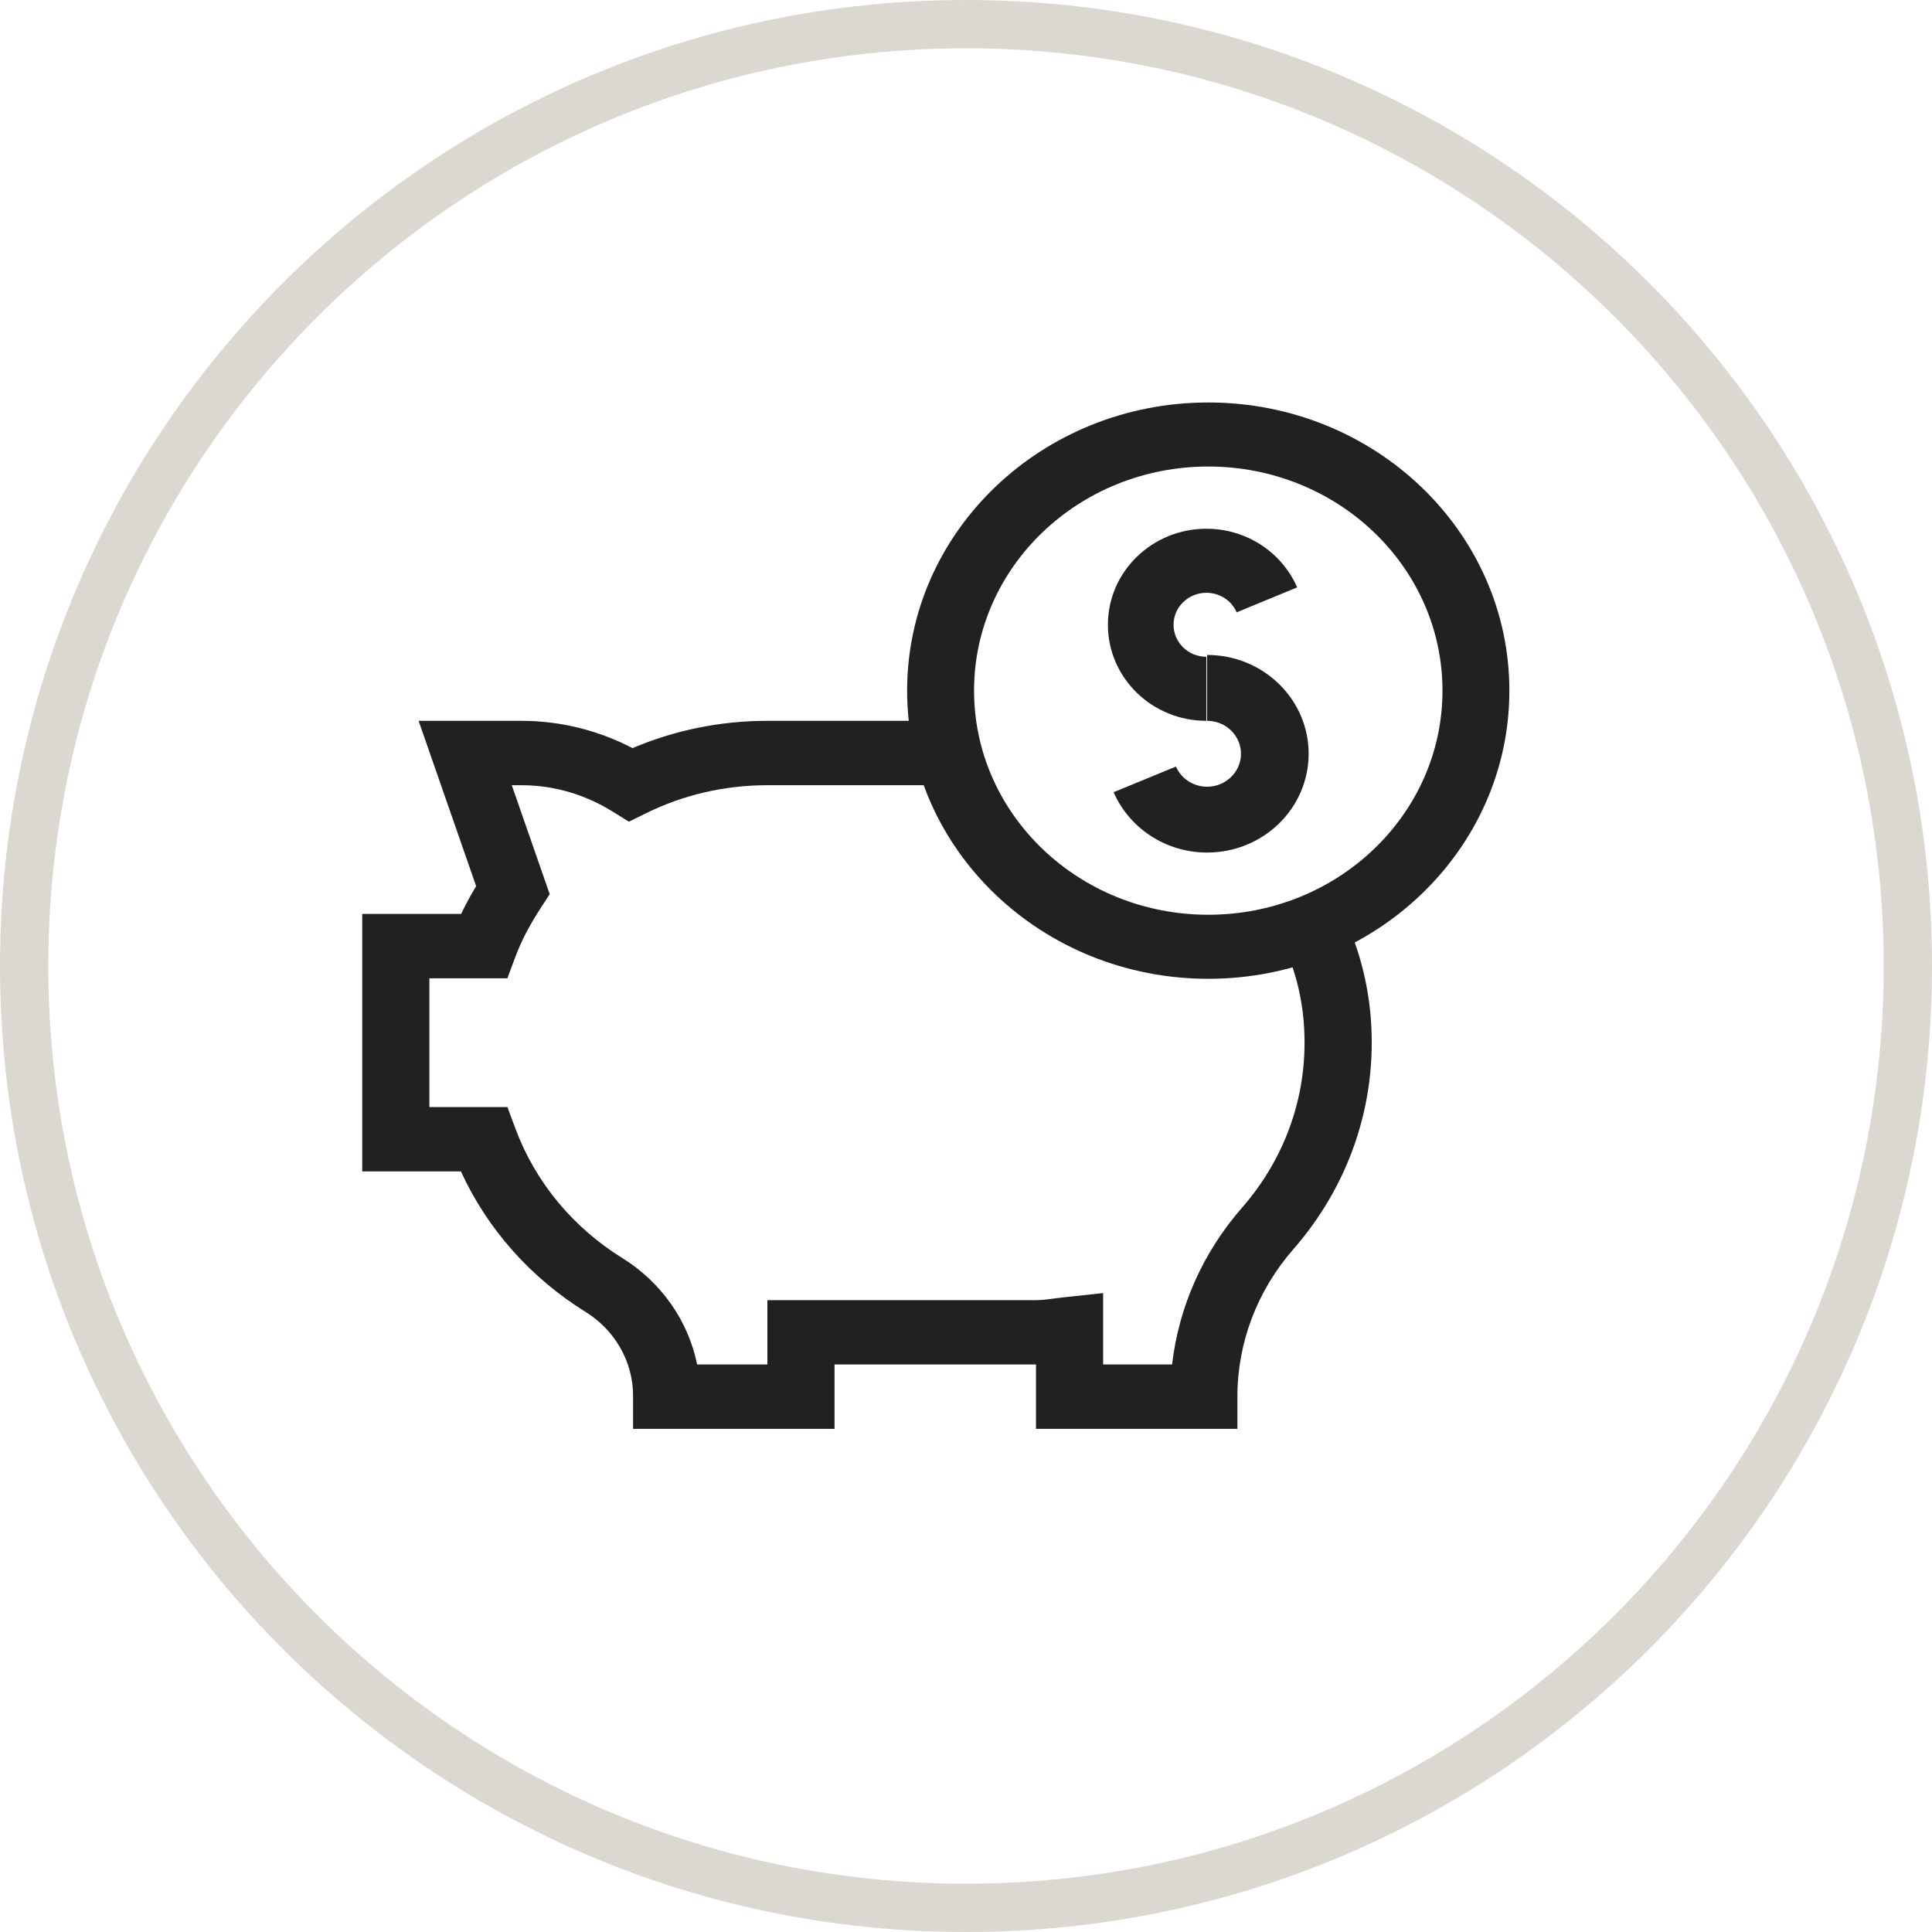
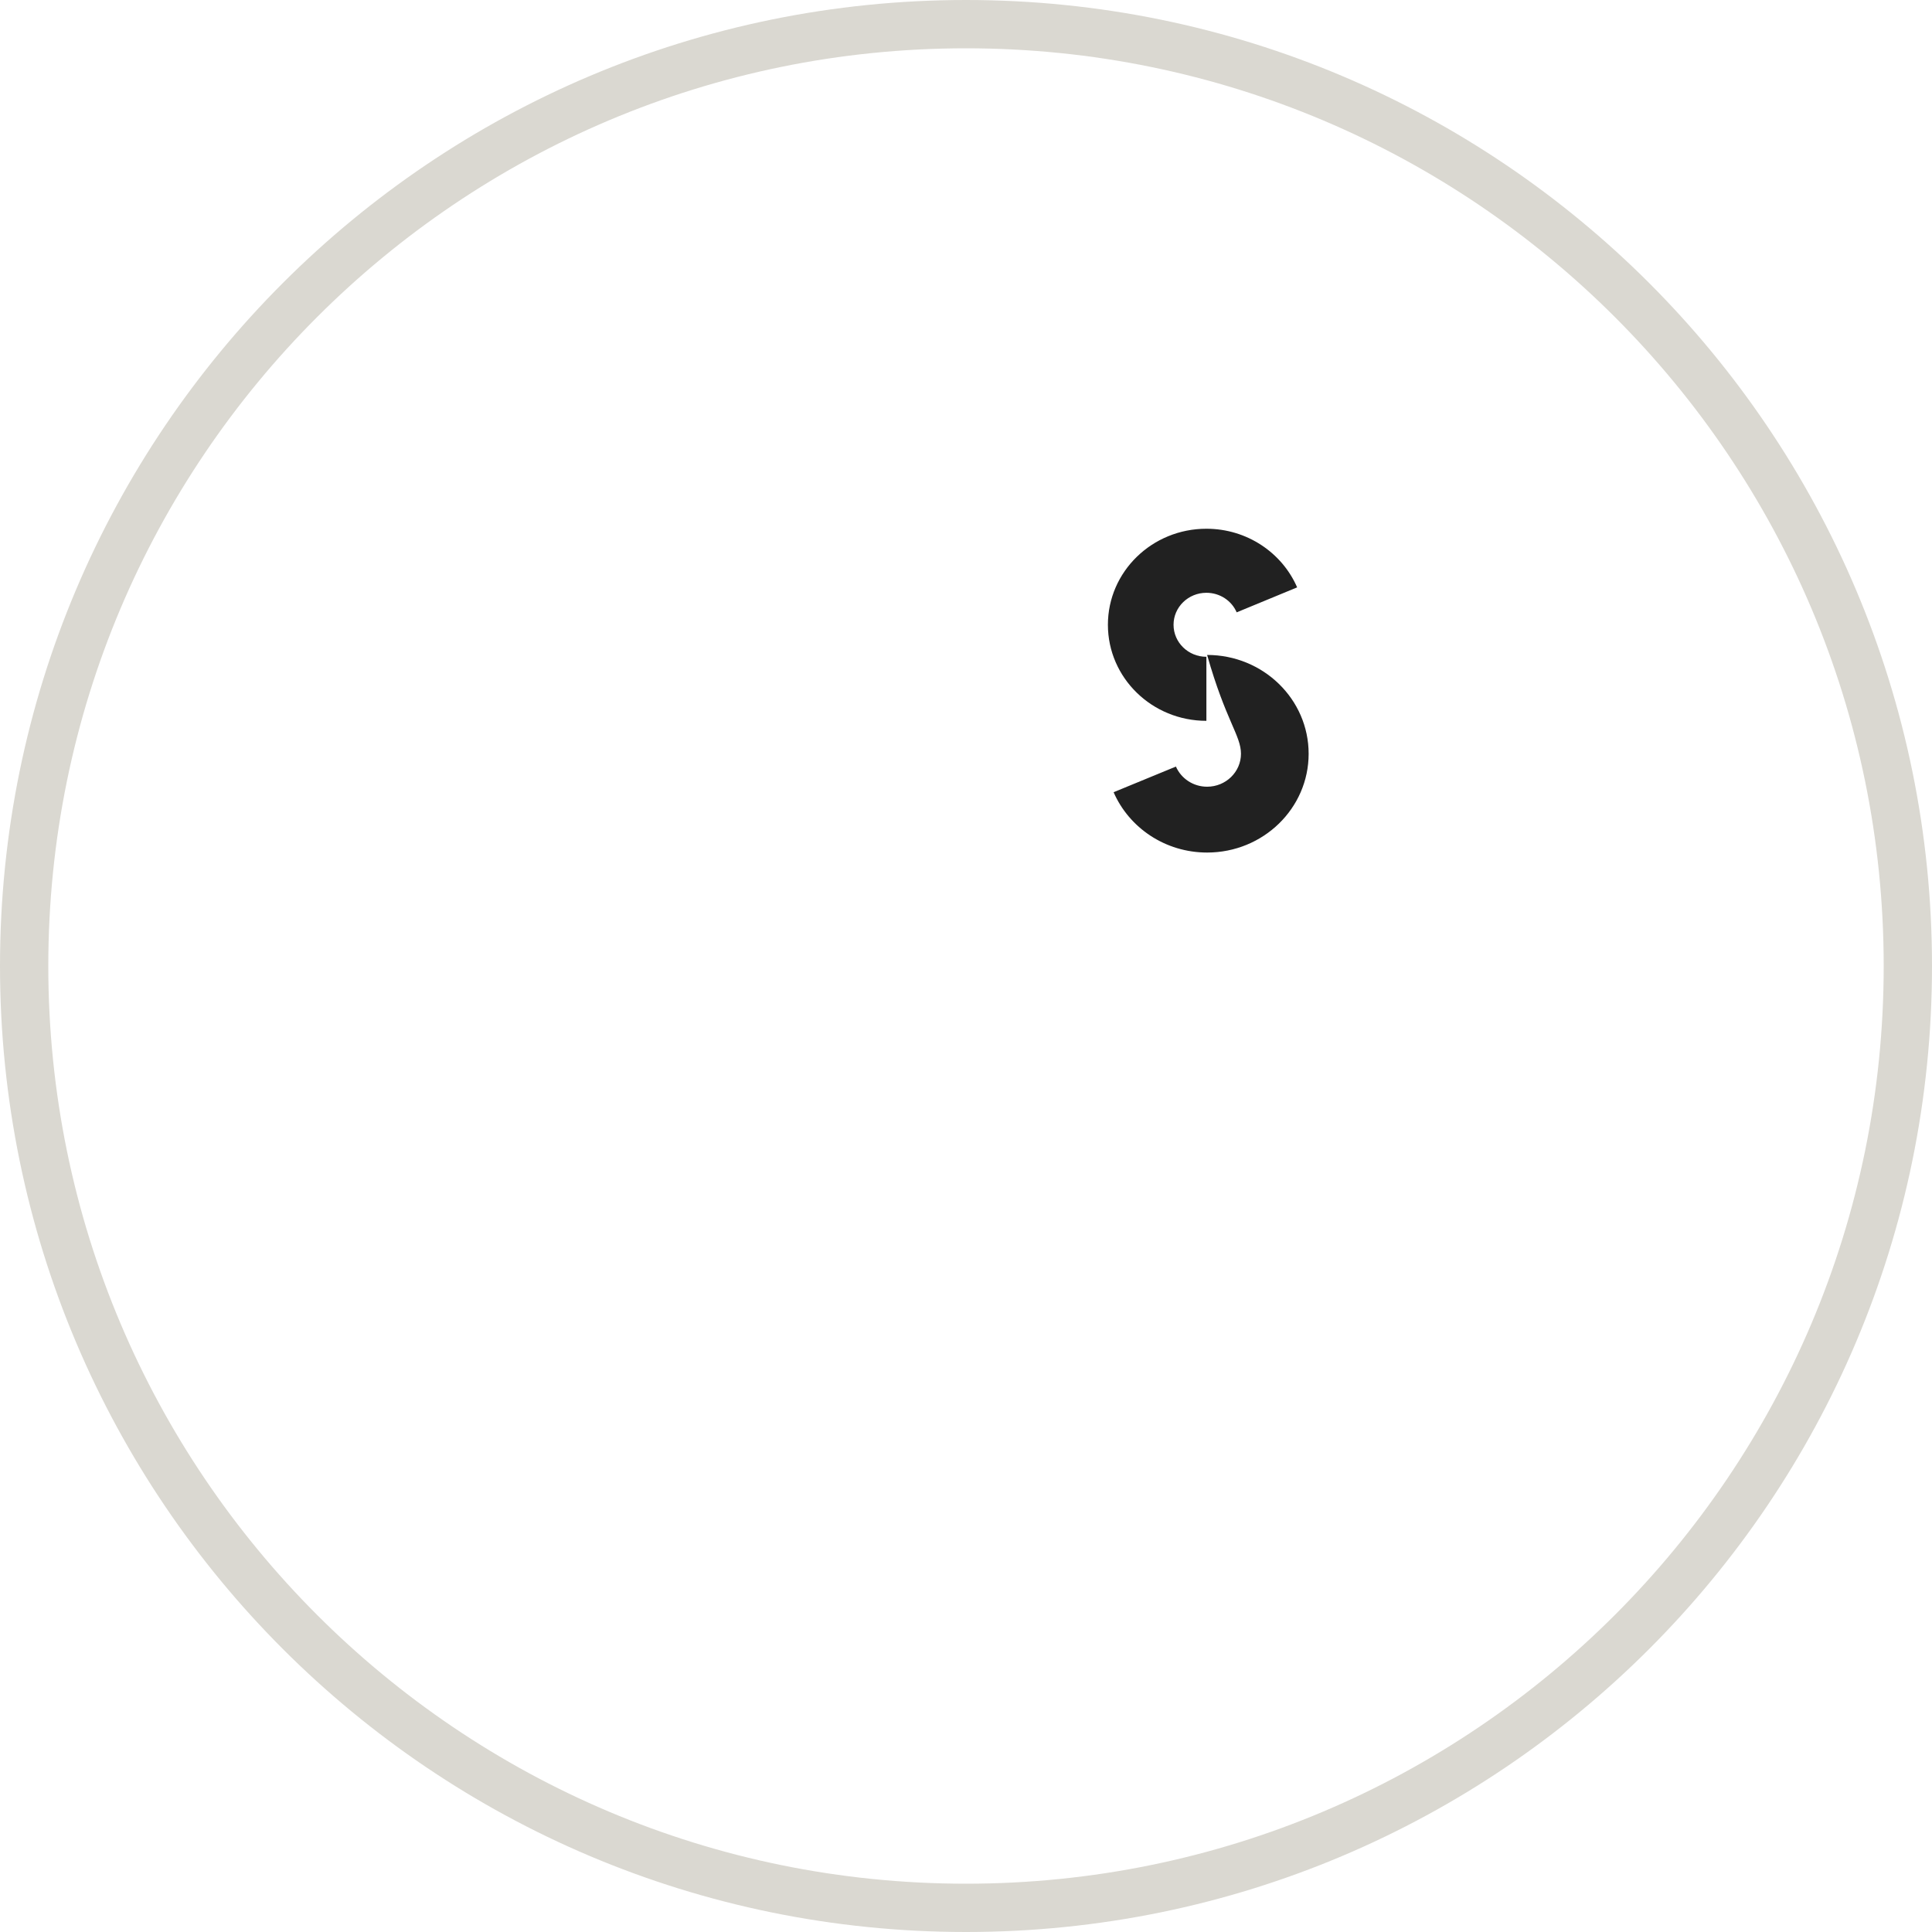
<svg xmlns="http://www.w3.org/2000/svg" width="40" height="40" viewBox="0 0 40 40" fill="none">
  <g clip-path="url(#clip0_1320_3926)">
    <path d="M39.5 20C39.5 30.77 30.77 39.5 20 39.5C9.23 39.5 0.5 30.77 0.5 20C0.5 9.23 9.23 0.5 20 0.5C30.77 0.5 39.5 9.23 39.5 20Z" stroke="#DAD8D1" />
    <path fill-rule="evenodd" clip-rule="evenodd" d="M22.938 12.935C22.938 14.034 23.851 14.924 24.977 14.924V13.598C24.602 13.598 24.297 13.302 24.297 12.935C24.297 12.569 24.602 12.273 24.977 12.273C25.257 12.273 25.5 12.437 25.604 12.678L26.856 12.161C26.545 11.445 25.819 10.947 24.977 10.947C23.851 10.947 22.938 11.837 22.938 12.935Z" fill="#212121" />
-     <path fill-rule="evenodd" clip-rule="evenodd" d="M23.056 16.402C23.376 17.137 24.123 17.651 24.992 17.651C26.153 17.651 27.094 16.736 27.094 15.606C27.094 14.476 26.153 13.56 24.992 13.56V14.924C25.379 14.924 25.693 15.229 25.693 15.606C25.693 15.982 25.379 16.288 24.992 16.288C24.704 16.288 24.454 16.118 24.346 15.871L23.056 16.402Z" fill="#212121" />
-     <path fill-rule="evenodd" clip-rule="evenodd" d="M18.781 14.299C18.781 17.594 21.573 20.265 25.016 20.265C28.459 20.265 31.25 17.594 31.25 14.299C31.25 11.004 28.459 8.333 25.016 8.333C21.573 8.333 18.781 11.004 18.781 14.299ZM25.016 18.939C22.338 18.939 20.167 16.862 20.167 14.299C20.167 11.736 22.338 9.659 25.016 9.659C27.694 9.659 29.865 11.736 29.865 14.299C29.865 16.862 27.694 18.939 25.016 18.939Z" fill="#212121" />
-     <path fill-rule="evenodd" clip-rule="evenodd" d="M13.107 29.583H17.278V28.25H21.449V29.583H25.619V28.917C25.619 27.799 26.029 26.719 26.779 25.862C27.899 24.581 28.526 22.889 28.379 21.058C28.315 20.276 28.105 19.538 27.776 18.863L26.516 19.428C26.777 19.961 26.942 20.543 26.992 21.161C27.111 22.63 26.61 23.981 25.713 25.006C24.904 25.931 24.404 27.061 24.267 28.25H22.839V26.772L22.067 26.855C21.957 26.866 21.871 26.878 21.797 26.888C21.664 26.905 21.569 26.918 21.449 26.918H15.888V28.25H14.433C14.252 27.352 13.695 26.549 12.879 26.043C11.864 25.413 11.083 24.476 10.67 23.363L10.505 22.92H8.89V20.255H10.505L10.67 19.811C10.8 19.459 10.986 19.12 11.208 18.779L11.381 18.513L10.596 16.257H10.796C11.479 16.257 12.126 16.456 12.682 16.802L13.02 17.012L13.378 16.836C14.129 16.466 14.98 16.257 15.888 16.257H19.539V14.924H15.888C14.894 14.924 13.949 15.126 13.096 15.489C12.408 15.132 11.625 14.924 10.796 14.924H8.667L9.858 18.347C9.747 18.53 9.643 18.722 9.547 18.922H7.5V24.253H9.543C10.091 25.45 10.991 26.459 12.123 27.161C12.735 27.541 13.107 28.196 13.107 28.894V29.583Z" fill="#212121" />
+     <path fill-rule="evenodd" clip-rule="evenodd" d="M23.056 16.402C23.376 17.137 24.123 17.651 24.992 17.651C26.153 17.651 27.094 16.736 27.094 15.606C27.094 14.476 26.153 13.56 24.992 13.56C25.379 14.924 25.693 15.229 25.693 15.606C25.693 15.982 25.379 16.288 24.992 16.288C24.704 16.288 24.454 16.118 24.346 15.871L23.056 16.402Z" fill="#212121" />
  </g>
  <defs>
    <clipPath id="clip0_1320_3926">
      <rect width="40" height="40" fill="white" />
    </clipPath>
  </defs>
</svg>